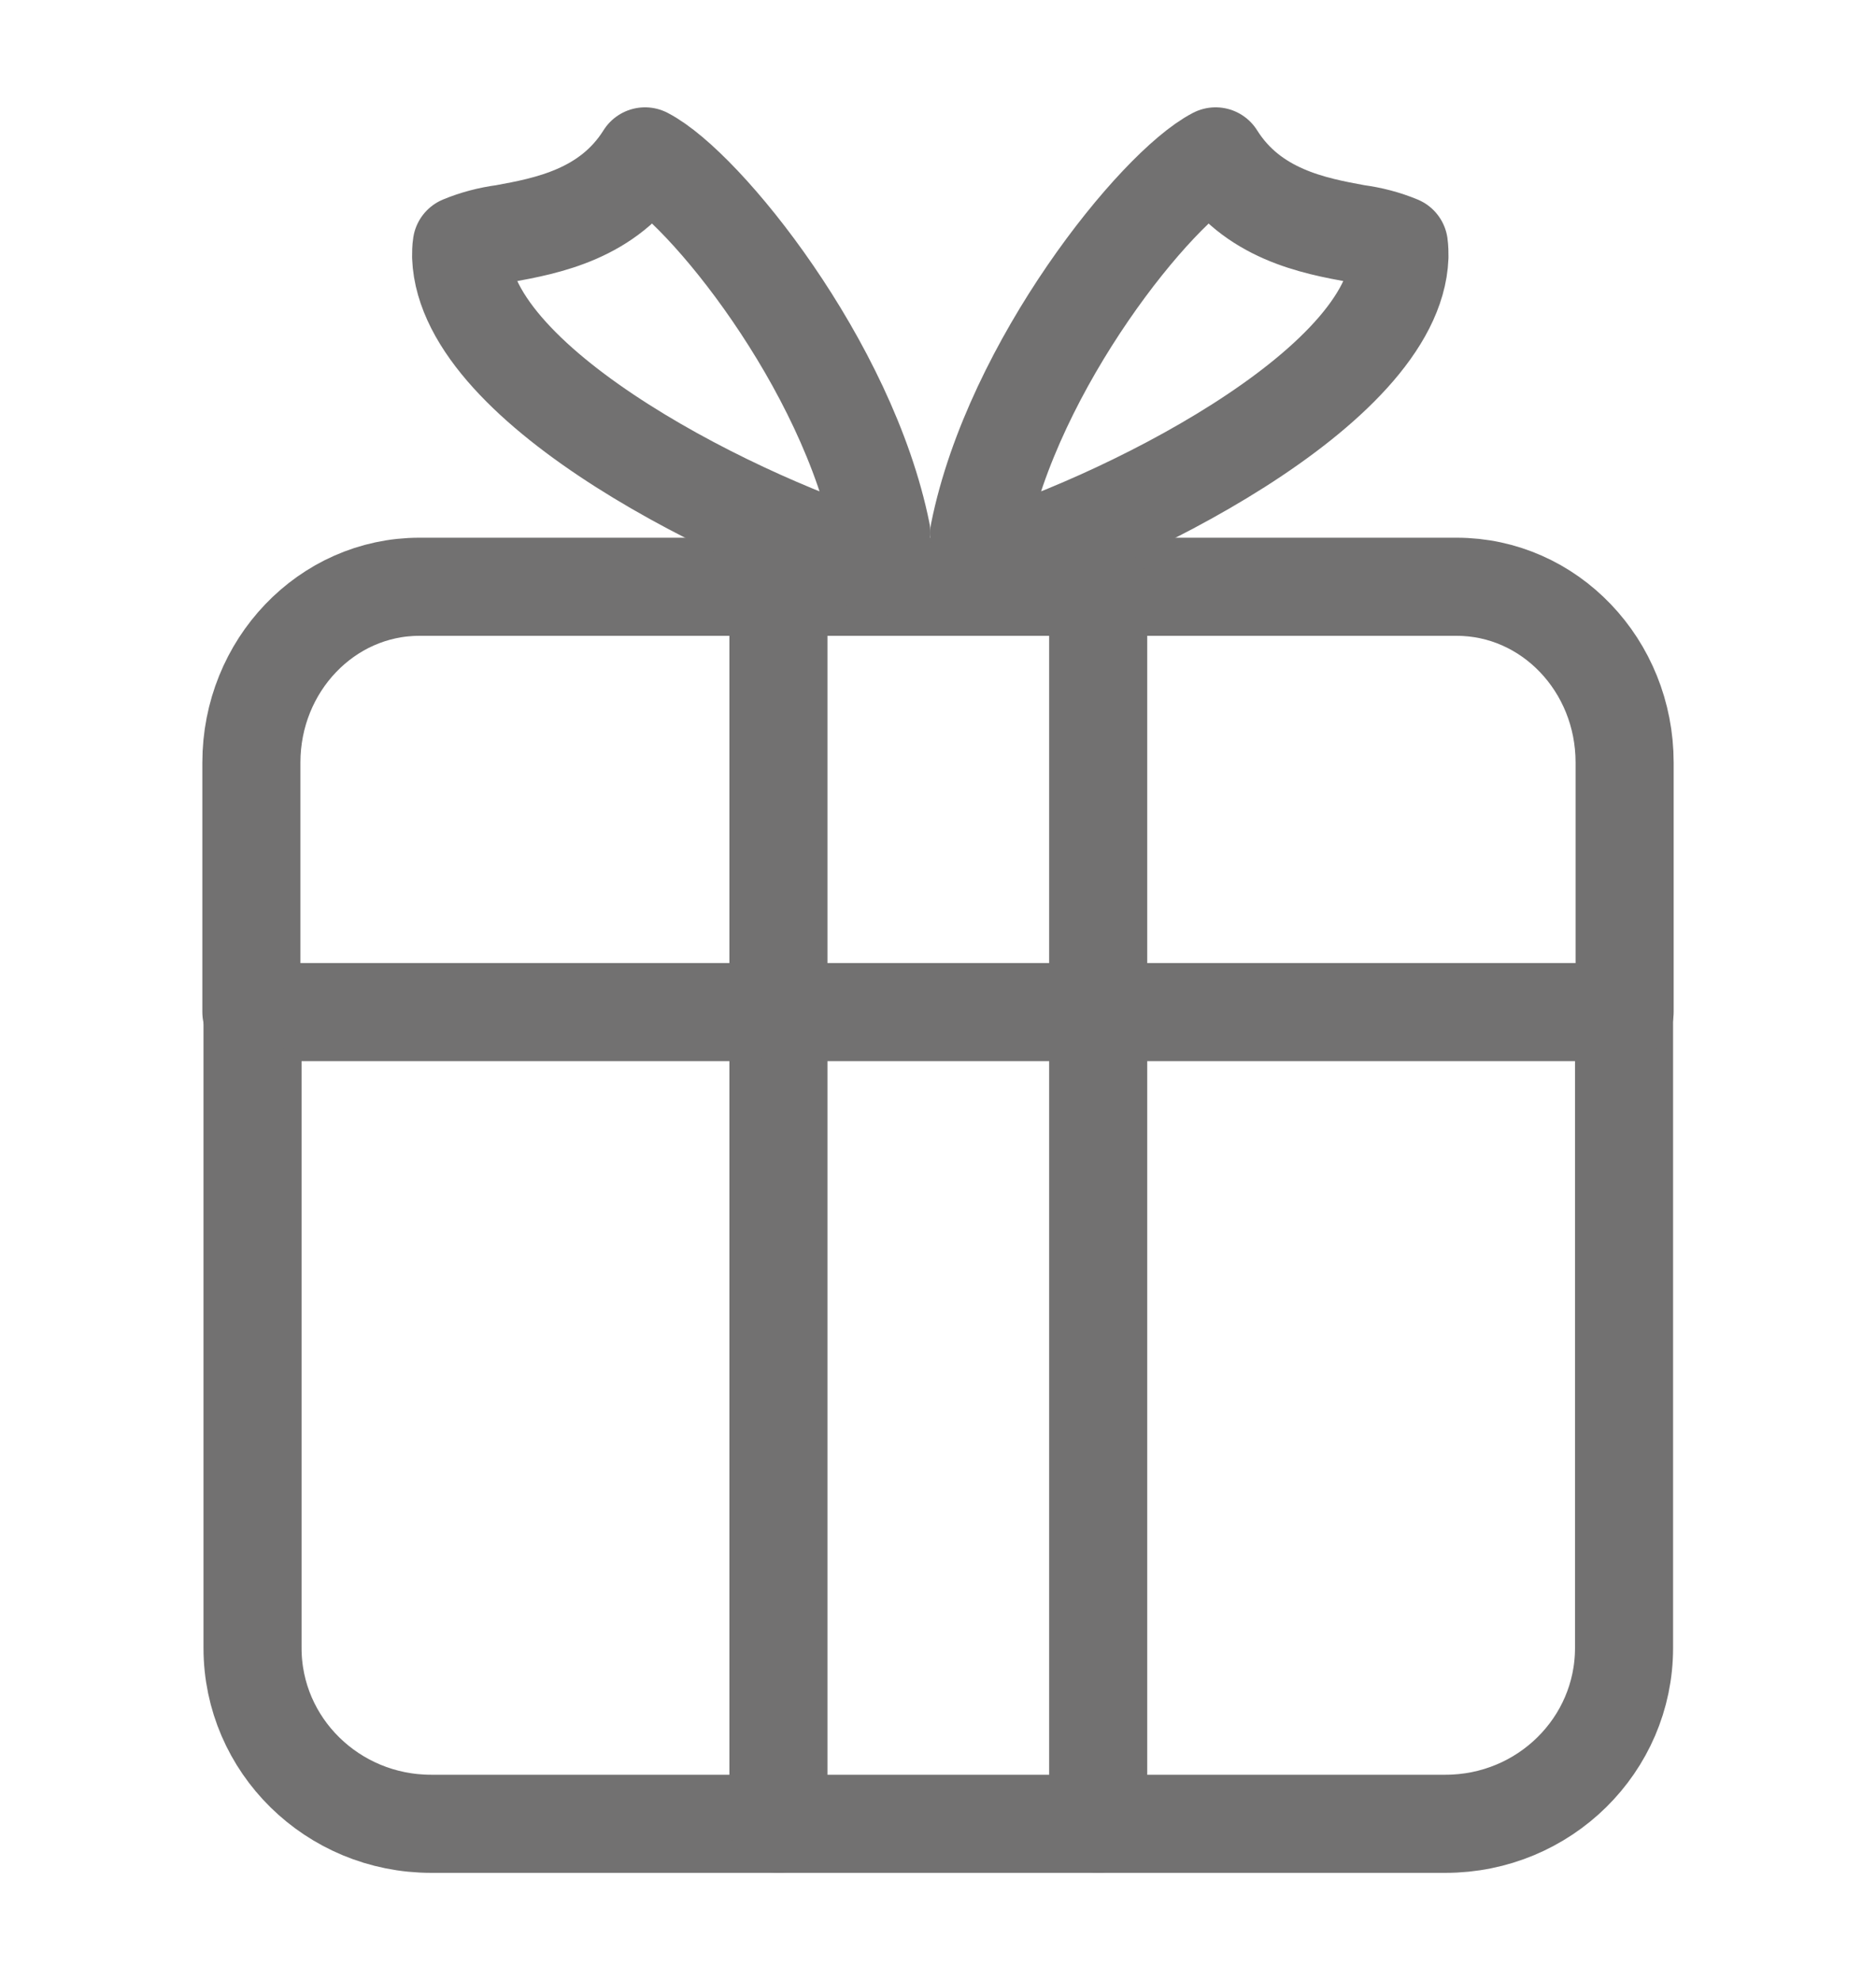
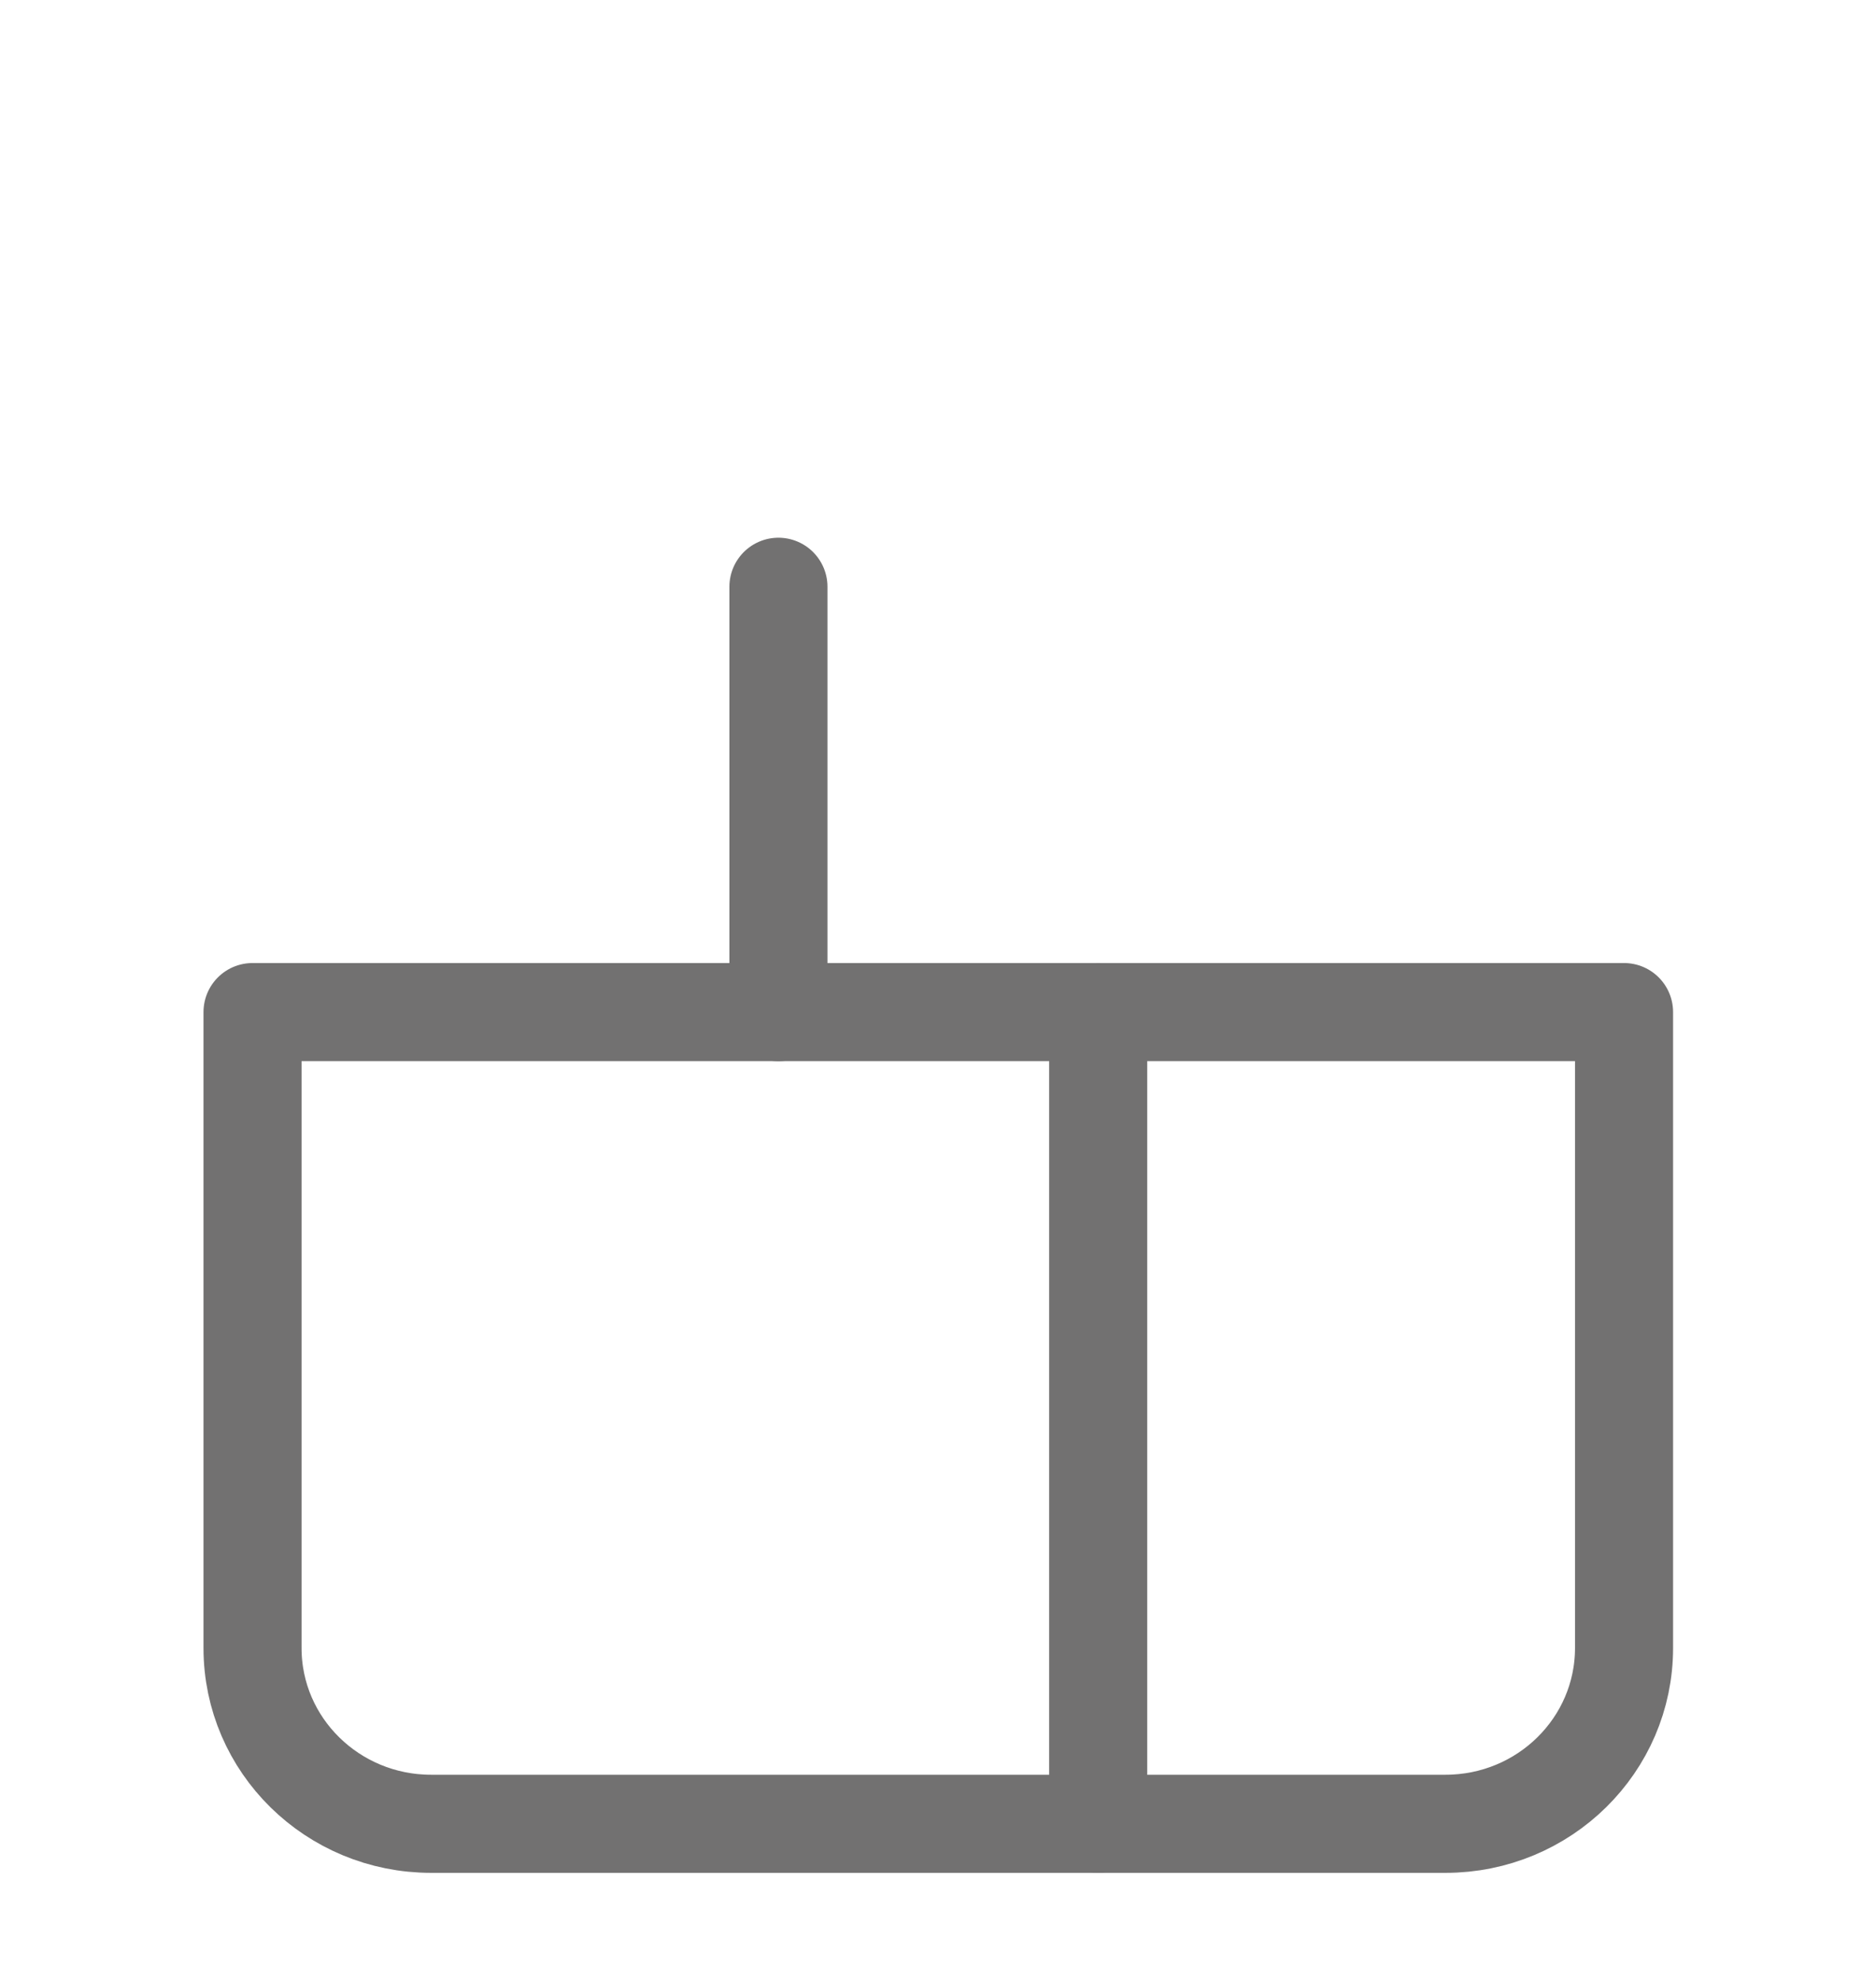
<svg xmlns="http://www.w3.org/2000/svg" width="36" height="38" viewBox="0 0 36 38" fill="none">
  <path d="M4.846 19.415V31.614C4.846 33.478 6.382 34.986 8.273 34.986H27.738C29.633 34.986 31.165 33.474 31.165 31.614V19.415H4.846Z" stroke="#727171" stroke-width="1.882" stroke-linecap="round" stroke-linejoin="round" />
-   <path d="M14.938 34.986V19.415" stroke="#727171" stroke-width="1.882" stroke-linecap="round" stroke-linejoin="round" />
  <path d="M21.074 19.415V34.986" stroke="#727171" stroke-width="1.882" stroke-linecap="round" stroke-linejoin="round" />
-   <path d="M31.176 19.415V14.628C31.176 12.764 29.734 11.256 27.953 11.256H8.047C6.269 11.256 4.824 12.767 4.824 14.628V19.415" stroke="#727171" stroke-width="1.882" stroke-linecap="round" stroke-linejoin="round" />
-   <path d="M21.074 11.256V19.415" stroke="#727171" stroke-width="1.882" stroke-linecap="round" stroke-linejoin="round" />
  <path d="M14.938 19.415V11.256" stroke="#727171" stroke-width="1.882" stroke-linecap="round" stroke-linejoin="round" />
-   <path d="M16.982 10.866C14.284 10.082 8.947 7.453 8.849 4.927C8.849 4.849 8.849 4.775 8.861 4.697C9.121 4.589 9.393 4.519 9.672 4.482C10.483 4.333 11.68 4.114 12.378 3C13.514 3.59 16.265 6.996 16.914 10.223" stroke="#727171" stroke-width="1.882" stroke-linecap="round" stroke-linejoin="round" />
-   <path d="M18.723 10.866C21.421 10.082 26.757 7.453 26.855 4.927C26.855 4.849 26.855 4.775 26.844 4.697C26.584 4.589 26.312 4.519 26.033 4.482C25.221 4.333 24.025 4.114 23.327 3C22.191 3.59 19.44 6.996 18.791 10.223" stroke="#727171" stroke-width="1.882" stroke-linecap="round" stroke-linejoin="round" />
</svg>